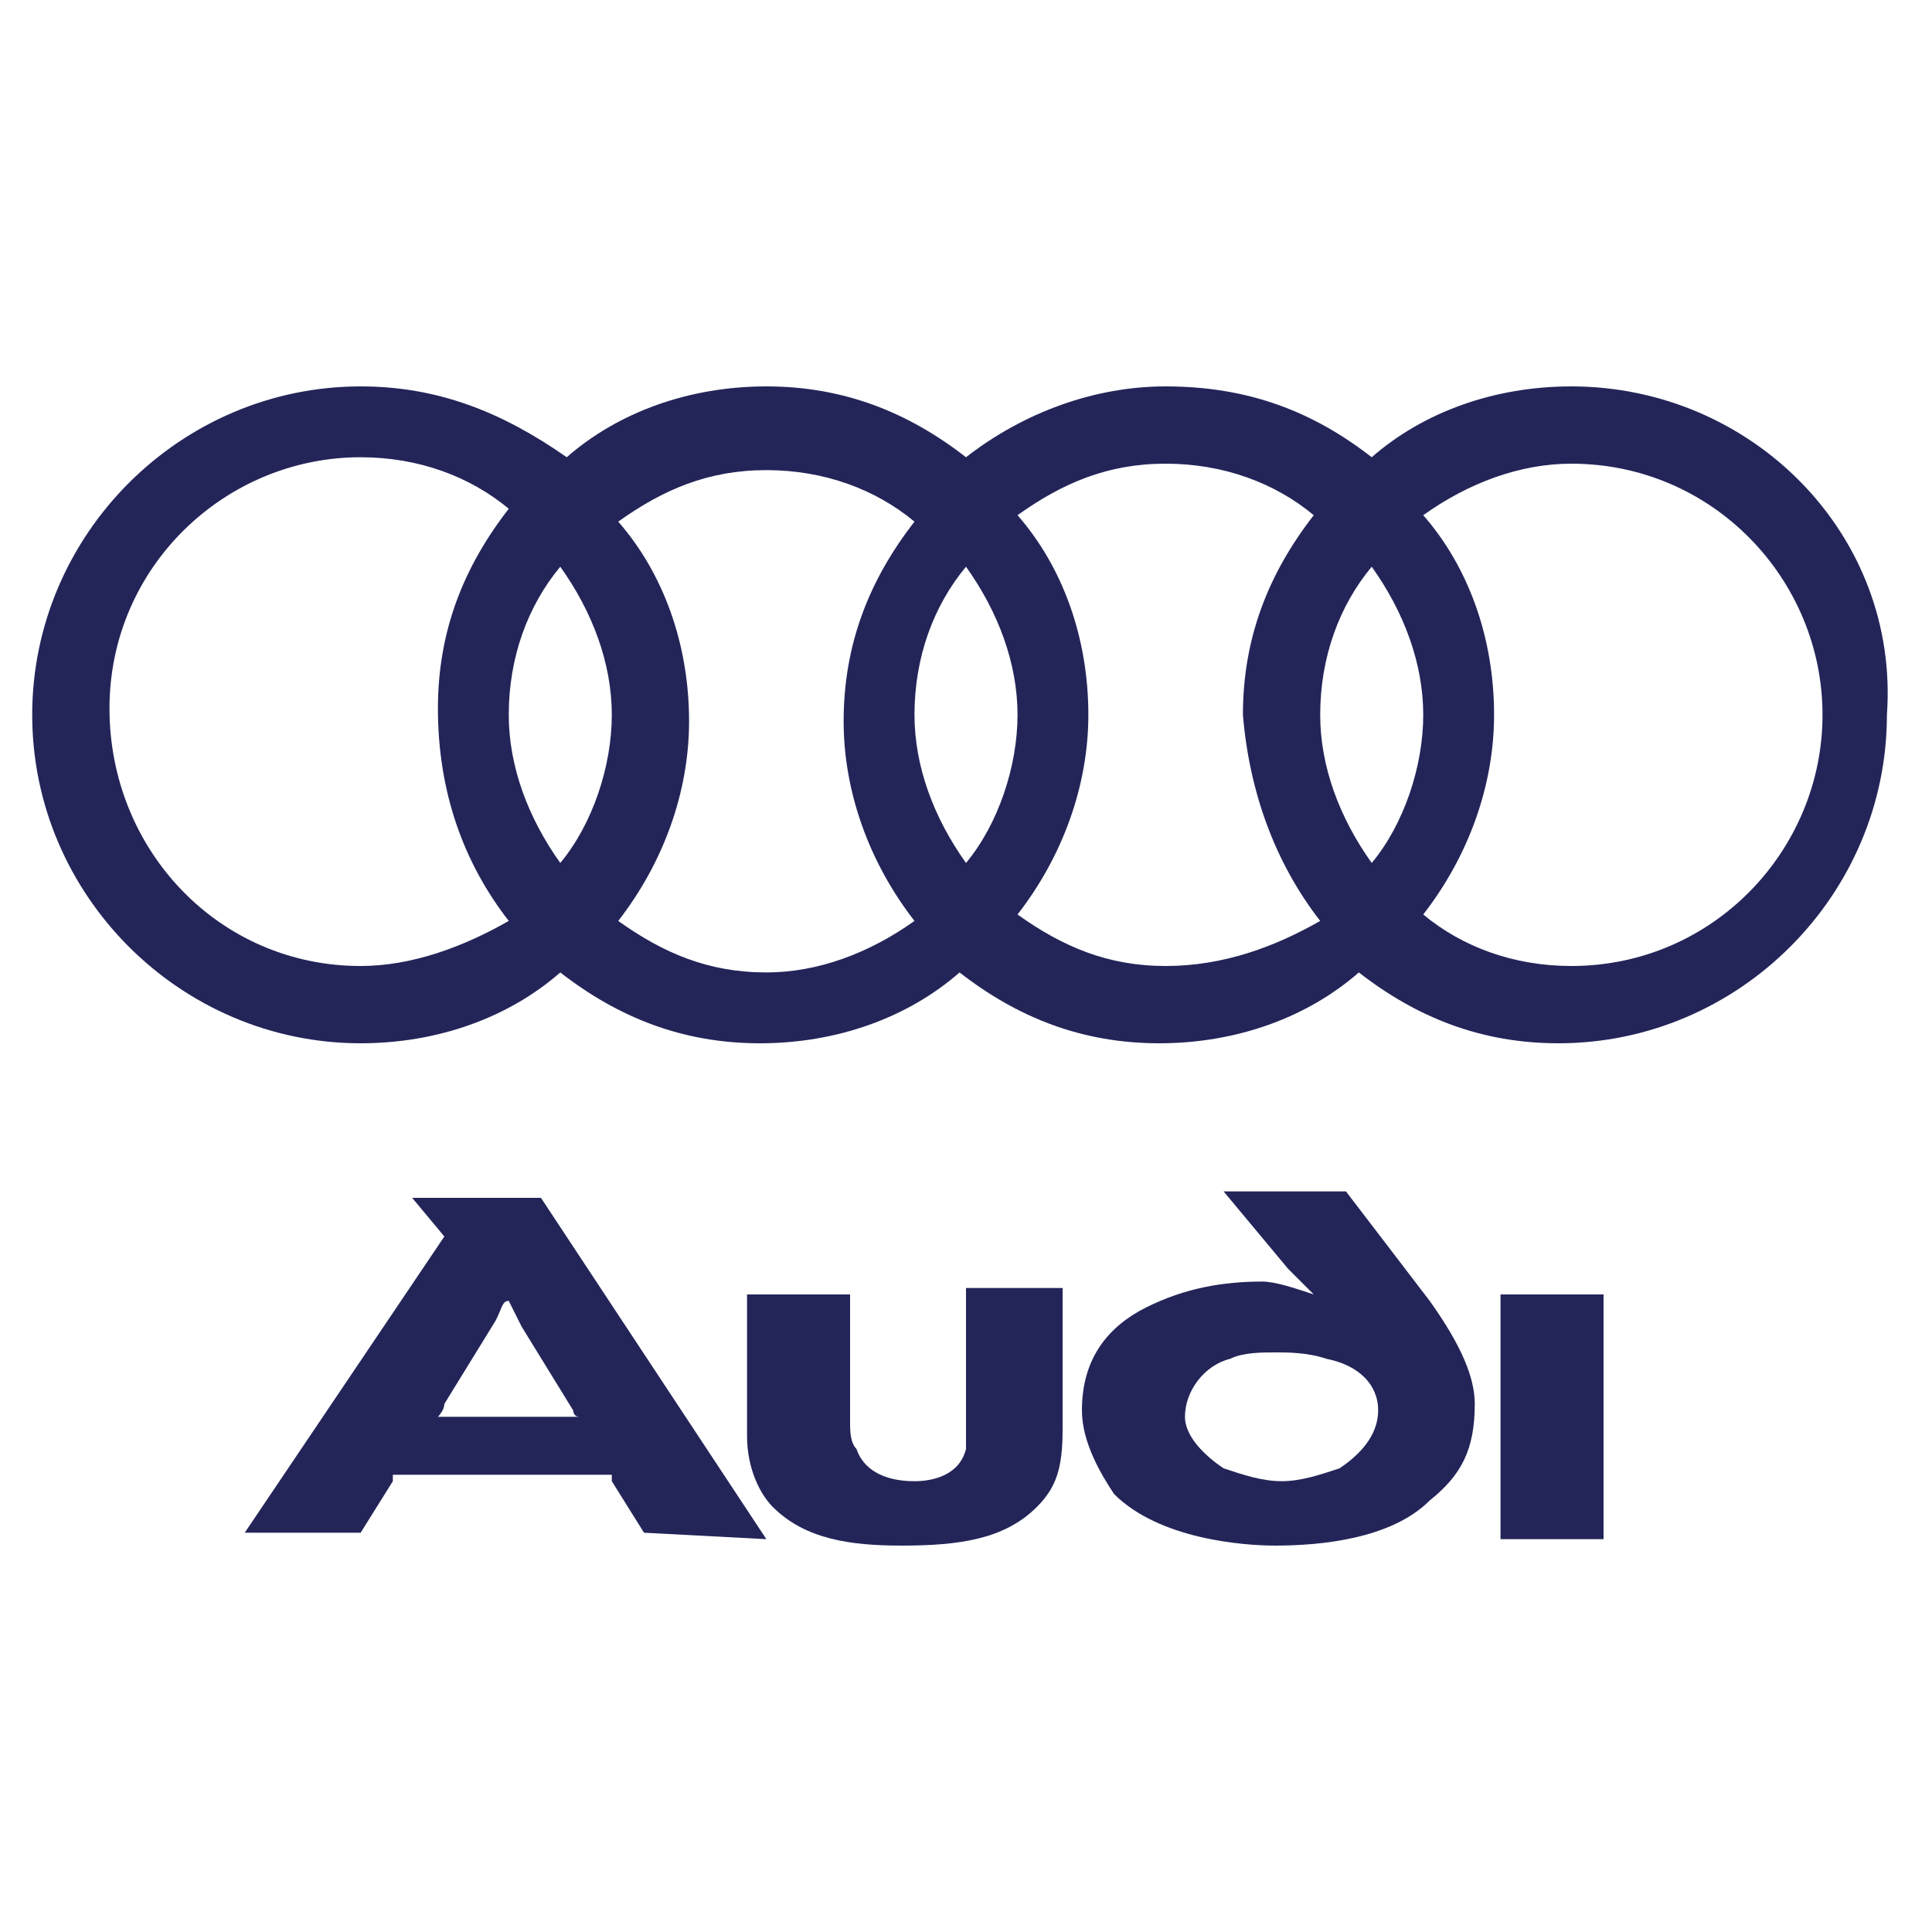
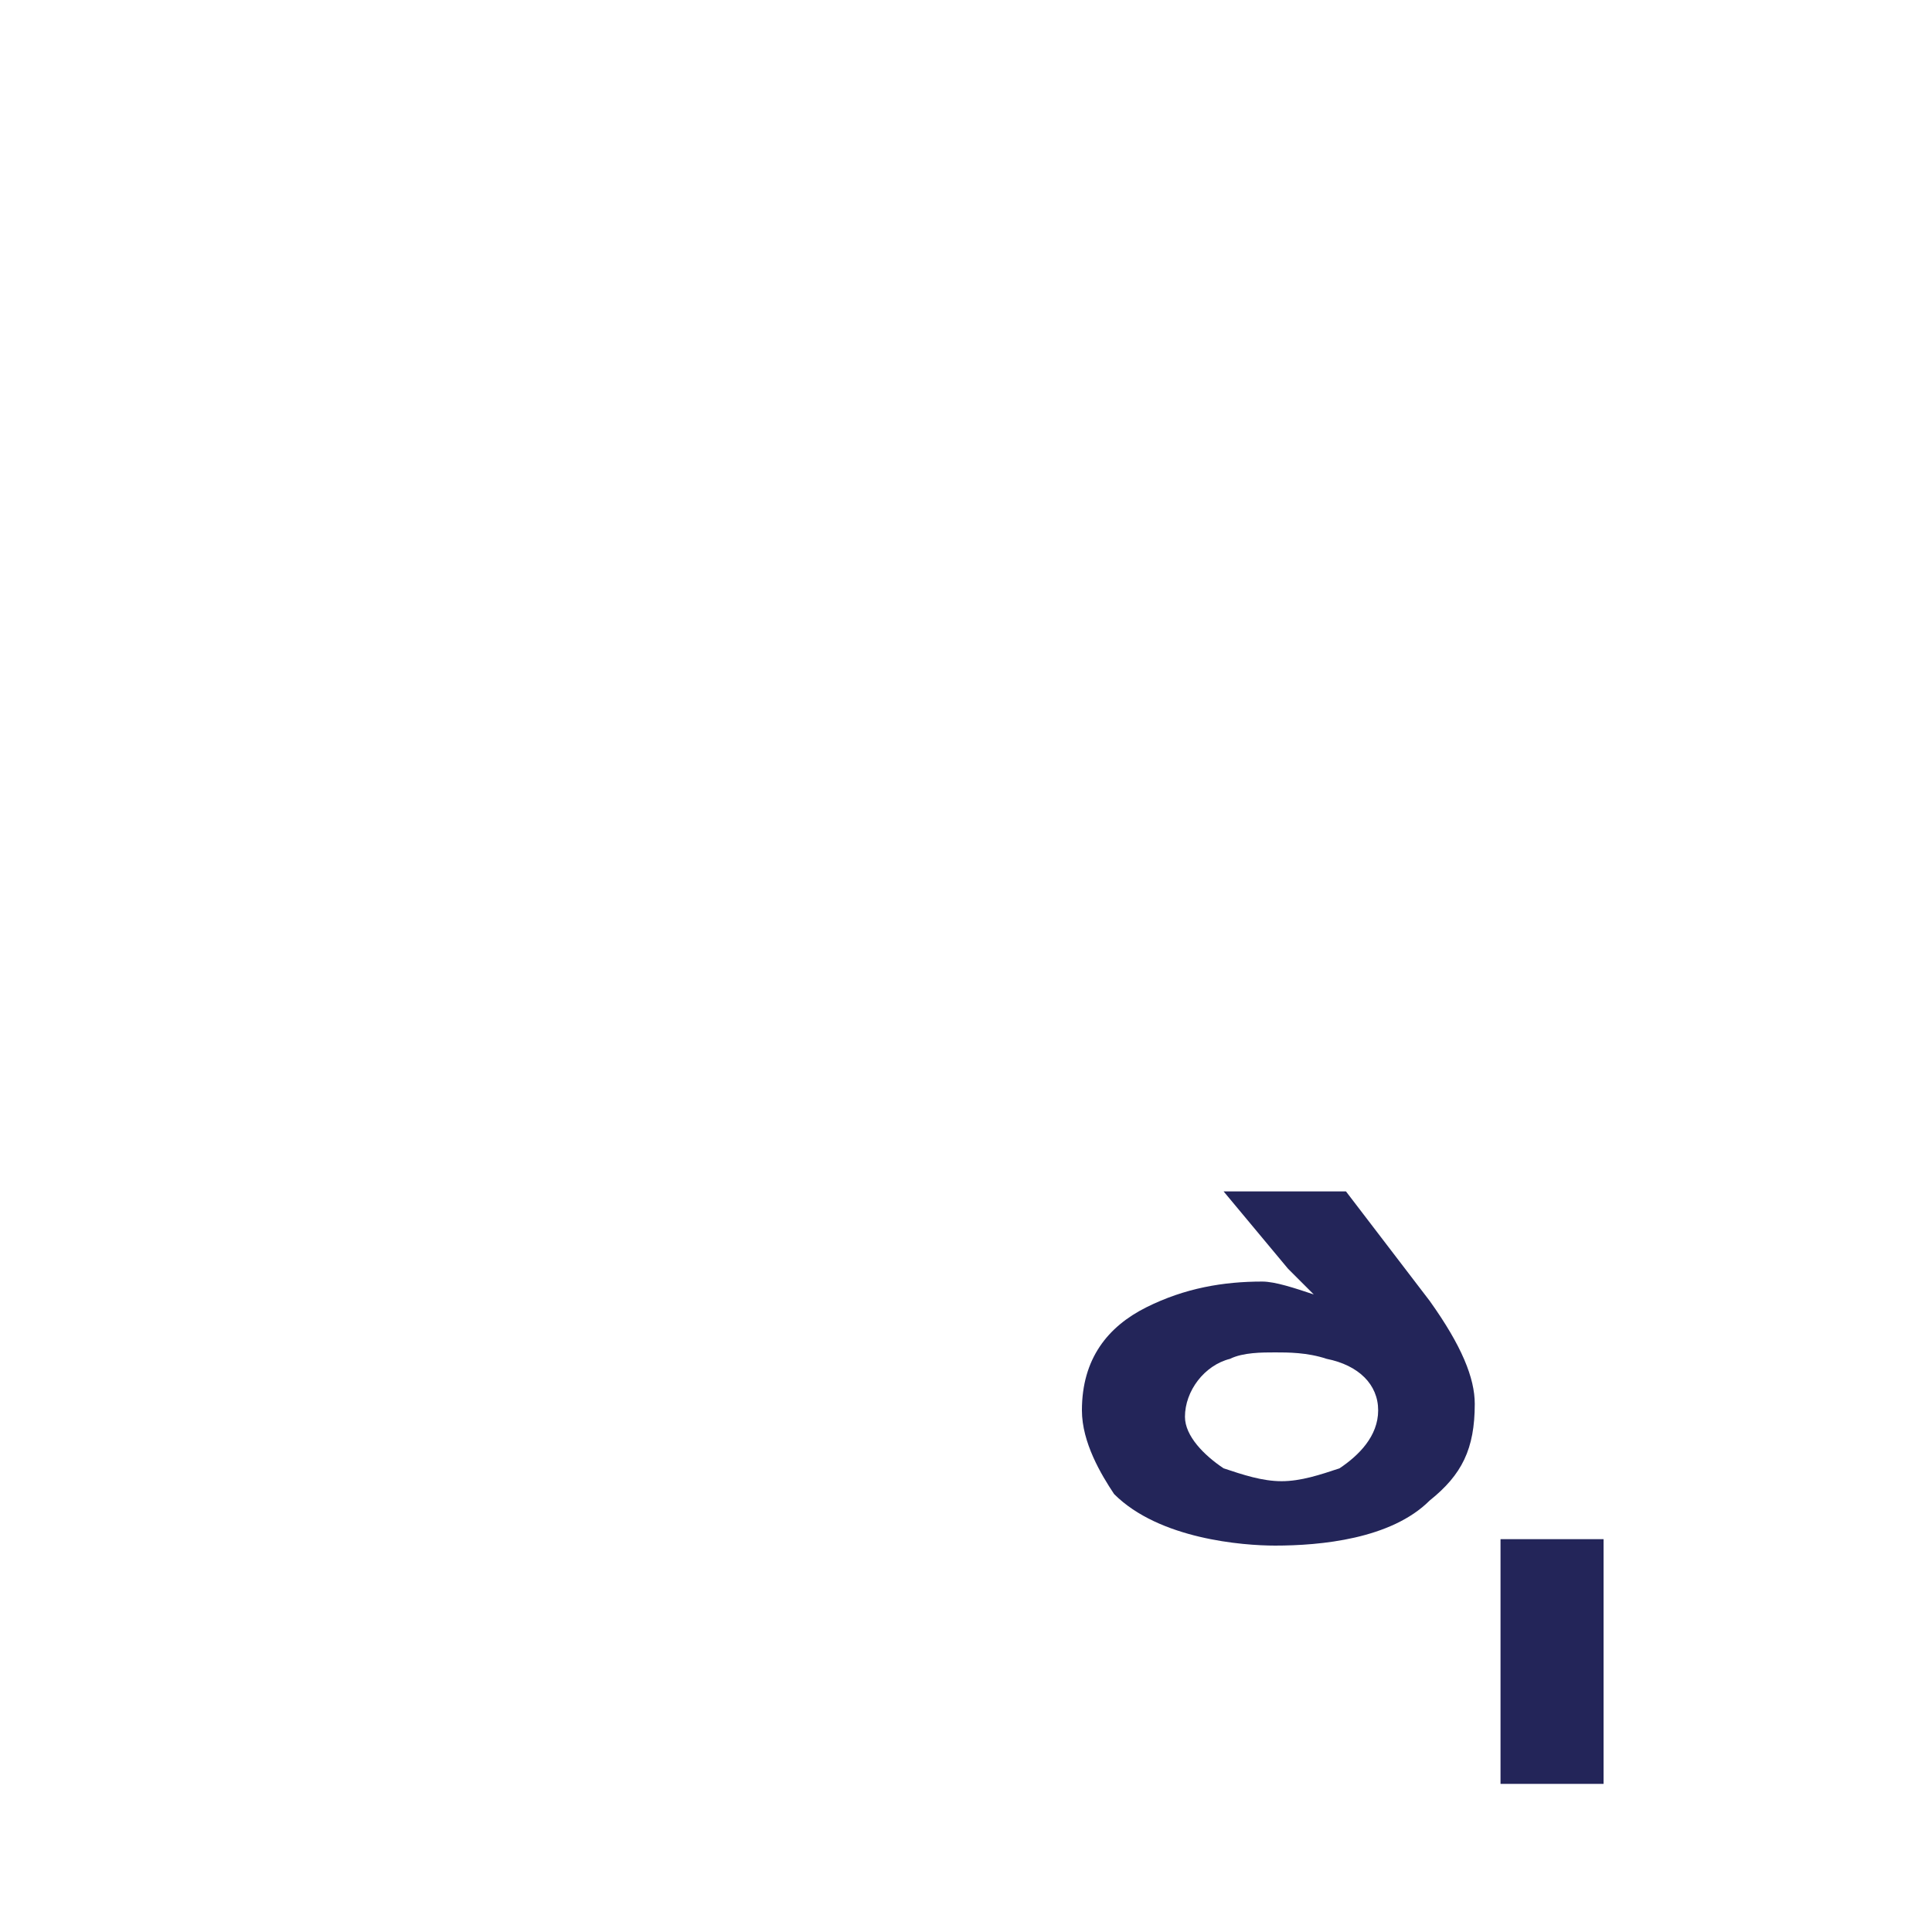
<svg xmlns="http://www.w3.org/2000/svg" id="Layer_1" x="0px" y="0px" viewBox="0 0 30 30" style="enable-background:new 0 0 30 30;" xml:space="preserve">
  <style type="text/css">	.st0{fill-rule:evenodd;clip-rule:evenodd;fill:#232559;}</style>
  <g>
-     <path class="st0" d="M24.9,23.9c0,0,0,0,0-3.8h-1.6c0,3.9,0,3.8,0,3.8H24.9L24.9,23.9z" />
-     <path class="st0" d="M16.5,22.2v-2.2H15v1.7c0,0.5,0,0.6,0,0.8c-0.1,0.4-0.5,0.5-0.8,0.5c-0.5,0-0.8-0.2-0.9-0.5  c-0.1-0.1-0.1-0.3-0.1-0.4c0-0.1,0-0.3,0-0.4v-1.6h-1.6v2.2c0,0.5,0.2,0.9,0.4,1.1c0.5,0.5,1.2,0.6,2,0.6c0.9,0,1.6-0.1,2.1-0.6  C16.4,23.1,16.5,22.8,16.5,22.2L16.5,22.2z" />
-     <path class="st0" d="M9,22c0,0-0.1,0-0.2,0H7c-0.1,0-0.2,0-0.2,0c0,0,0.1-0.1,0.1-0.2l0.8-1.3c0.1-0.2,0.1-0.3,0.2-0.3  c0,0,0.1,0.2,0.2,0.4l0.8,1.3C8.9,21.9,8.9,22,9,22L9,22z M11.9,23.9l-3.5-5.3h-2l0.5,0.6l0,0c0,0,0,0,0,0l-3.1,4.6h1.8l0.5-0.8  c0,0,0-0.1,0-0.1c0,0,0.1,0,0.1,0h3.2c0,0,0.1,0,0.1,0c0,0,0,0,0,0.1l0.5,0.8L11.9,23.9L11.9,23.9z" />
+     <path class="st0" d="M24.9,23.9h-1.6c0,3.9,0,3.8,0,3.8H24.9L24.9,23.9z" />
    <path class="st0" d="M22.9,21.8c0-0.4-0.2-0.9-0.7-1.6l-1.3-1.7H19l1,1.2c0.2,0.2,0.4,0.4,0.4,0.4c-0.3-0.1-0.6-0.2-0.8-0.2  c-0.6,0-1.2,0.1-1.8,0.4c-0.6,0.3-1,0.8-1,1.6c0,0.5,0.3,1,0.5,1.3c0.7,0.7,2,0.8,2.5,0.8c0.7,0,1.8-0.1,2.4-0.7  C22.7,22.9,22.9,22.5,22.9,21.8L22.9,21.8z M21.4,21.9c0,0.4-0.3,0.7-0.6,0.9c-0.3,0.1-0.6,0.2-0.9,0.2c-0.3,0-0.6-0.1-0.9-0.2  c-0.3-0.2-0.6-0.5-0.6-0.8c0-0.4,0.3-0.8,0.7-0.9c0.2-0.1,0.5-0.1,0.7-0.1c0.2,0,0.5,0,0.8,0.1C21.1,21.2,21.4,21.5,21.4,21.9  L21.4,21.9z" />
-     <path class="st0" d="M24.4,6c-1.2,0-2.3,0.4-3.1,1.1C20.4,6.4,19.4,6,18.1,6C17,6,15.9,6.4,15,7.1C14.1,6.4,13.1,6,11.9,6  c-1.2,0-2.3,0.4-3.1,1.1C7.8,6.4,6.8,6,5.6,6c-2.8,0-5.1,2.3-5.1,5.1s2.3,5.1,5.1,5.1c1.2,0,2.3-0.4,3.1-1.1  c0.9,0.7,1.9,1.1,3.1,1.1c1.2,0,2.3-0.4,3.1-1.1c0.9,0.7,1.9,1.1,3.1,1.1c1.2,0,2.3-0.4,3.1-1.1c0.9,0.7,1.9,1.1,3.1,1.1  c2.8,0,5.1-2.3,5.1-5.1C29.5,8.3,27.2,6,24.4,6L24.4,6z M7.9,14.3C7.2,14.7,6.4,15,5.6,15c-2.2,0-3.9-1.8-3.9-4s1.8-3.9,3.9-3.9  c0.9,0,1.7,0.3,2.3,0.8c-0.7,0.9-1.1,1.9-1.1,3.1C6.8,12.3,7.2,13.4,7.9,14.3L7.9,14.3z M8.7,13.4c-0.5-0.7-0.8-1.5-0.8-2.3  c0-0.9,0.3-1.7,0.8-2.3c0.5,0.7,0.8,1.5,0.8,2.3S9.2,12.8,8.7,13.4L8.7,13.4z M14.2,14.3c-0.7,0.5-1.5,0.8-2.3,0.8  c-0.9,0-1.6-0.3-2.3-0.8c0.7-0.9,1.1-2,1.1-3.1c0-1.2-0.4-2.3-1.1-3.1c0.7-0.5,1.4-0.8,2.3-0.8s1.7,0.3,2.3,0.8  c-0.7,0.9-1.1,1.9-1.1,3.1C13.1,12.3,13.5,13.4,14.2,14.3L14.2,14.3z M15,13.4c-0.5-0.7-0.8-1.5-0.8-2.3c0-0.9,0.3-1.7,0.8-2.3  c0.5,0.7,0.8,1.5,0.8,2.3S15.5,12.8,15,13.4L15,13.4z M20.5,14.3C19.8,14.7,19,15,18.1,15c-0.9,0-1.6-0.3-2.3-0.8  c0.7-0.9,1.1-2,1.1-3.1c0-1.2-0.4-2.3-1.1-3.1c0.7-0.5,1.4-0.8,2.3-0.8s1.7,0.3,2.3,0.8c-0.7,0.9-1.1,1.9-1.1,3.1  C19.4,12.3,19.8,13.4,20.5,14.3L20.5,14.3z M21.3,13.4c-0.5-0.7-0.8-1.5-0.8-2.3c0-0.9,0.3-1.7,0.8-2.3c0.5,0.7,0.8,1.5,0.8,2.3  S21.8,12.8,21.3,13.4L21.3,13.4z M24.4,15c-0.9,0-1.7-0.3-2.3-0.8c0.7-0.9,1.1-2,1.1-3.1c0-1.2-0.4-2.3-1.1-3.1  c0.7-0.5,1.5-0.8,2.3-0.8c2.2,0,3.9,1.8,3.9,3.9C28.3,13.2,26.6,15,24.4,15L24.4,15z" />
  </g>
</svg>